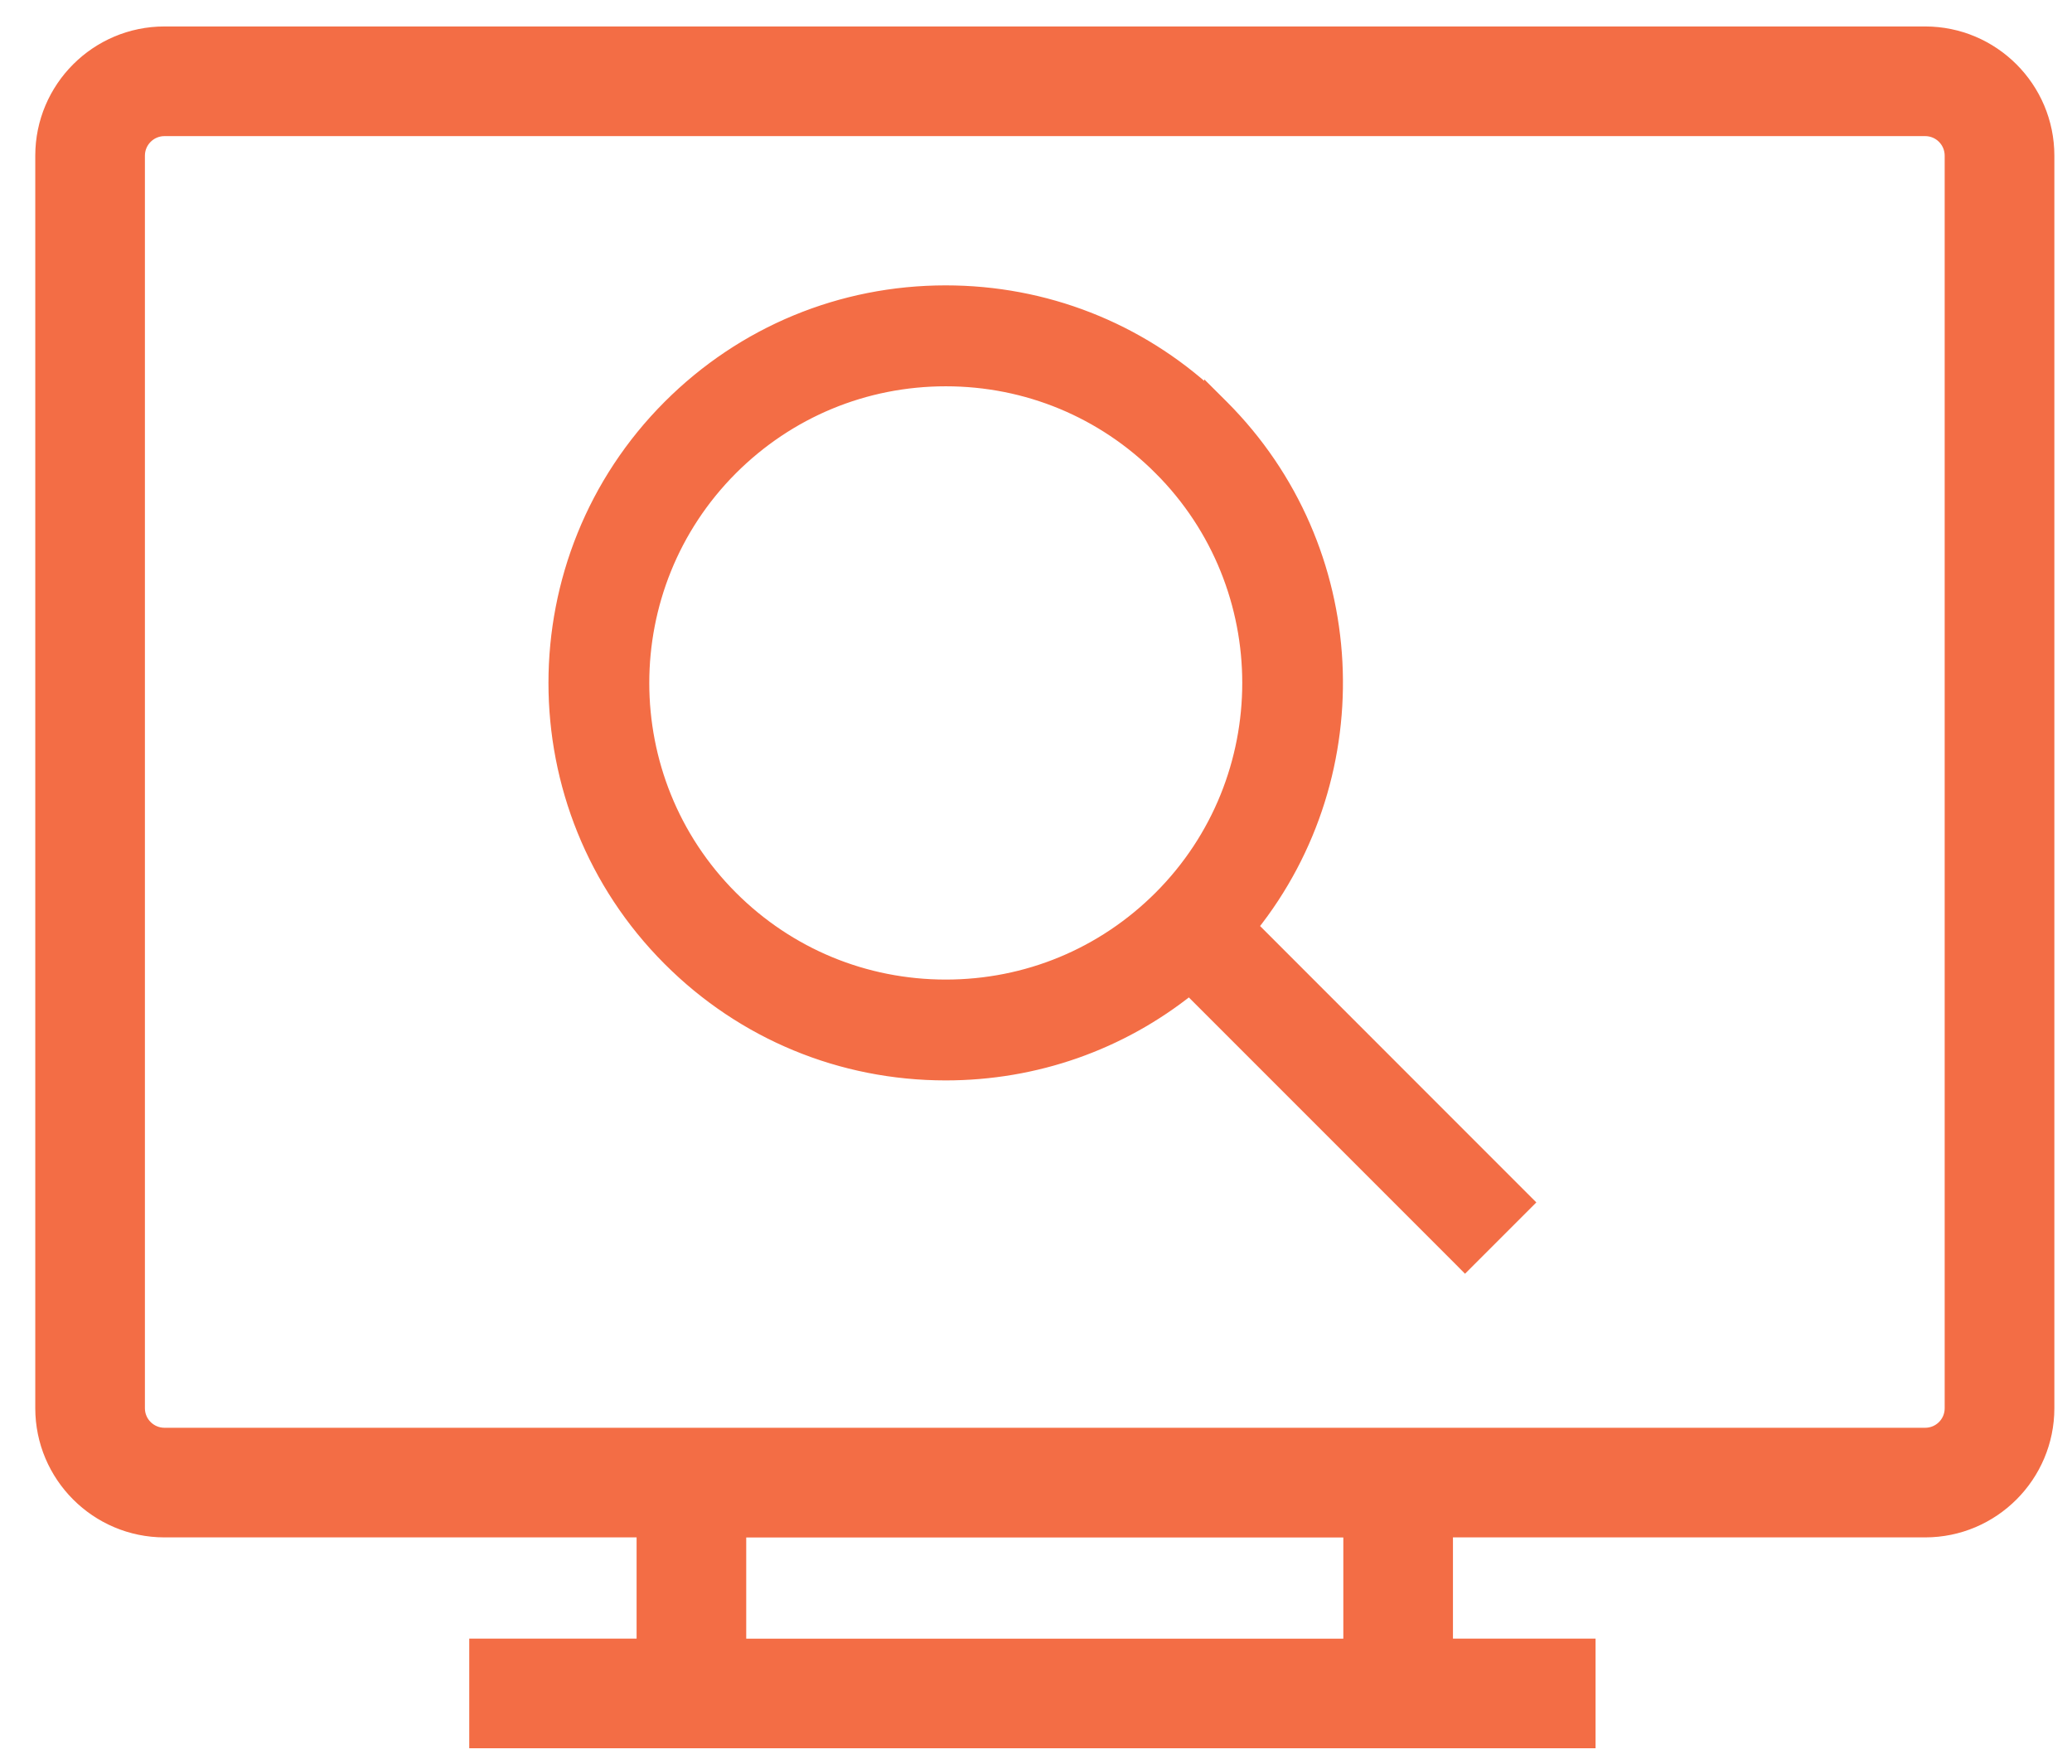
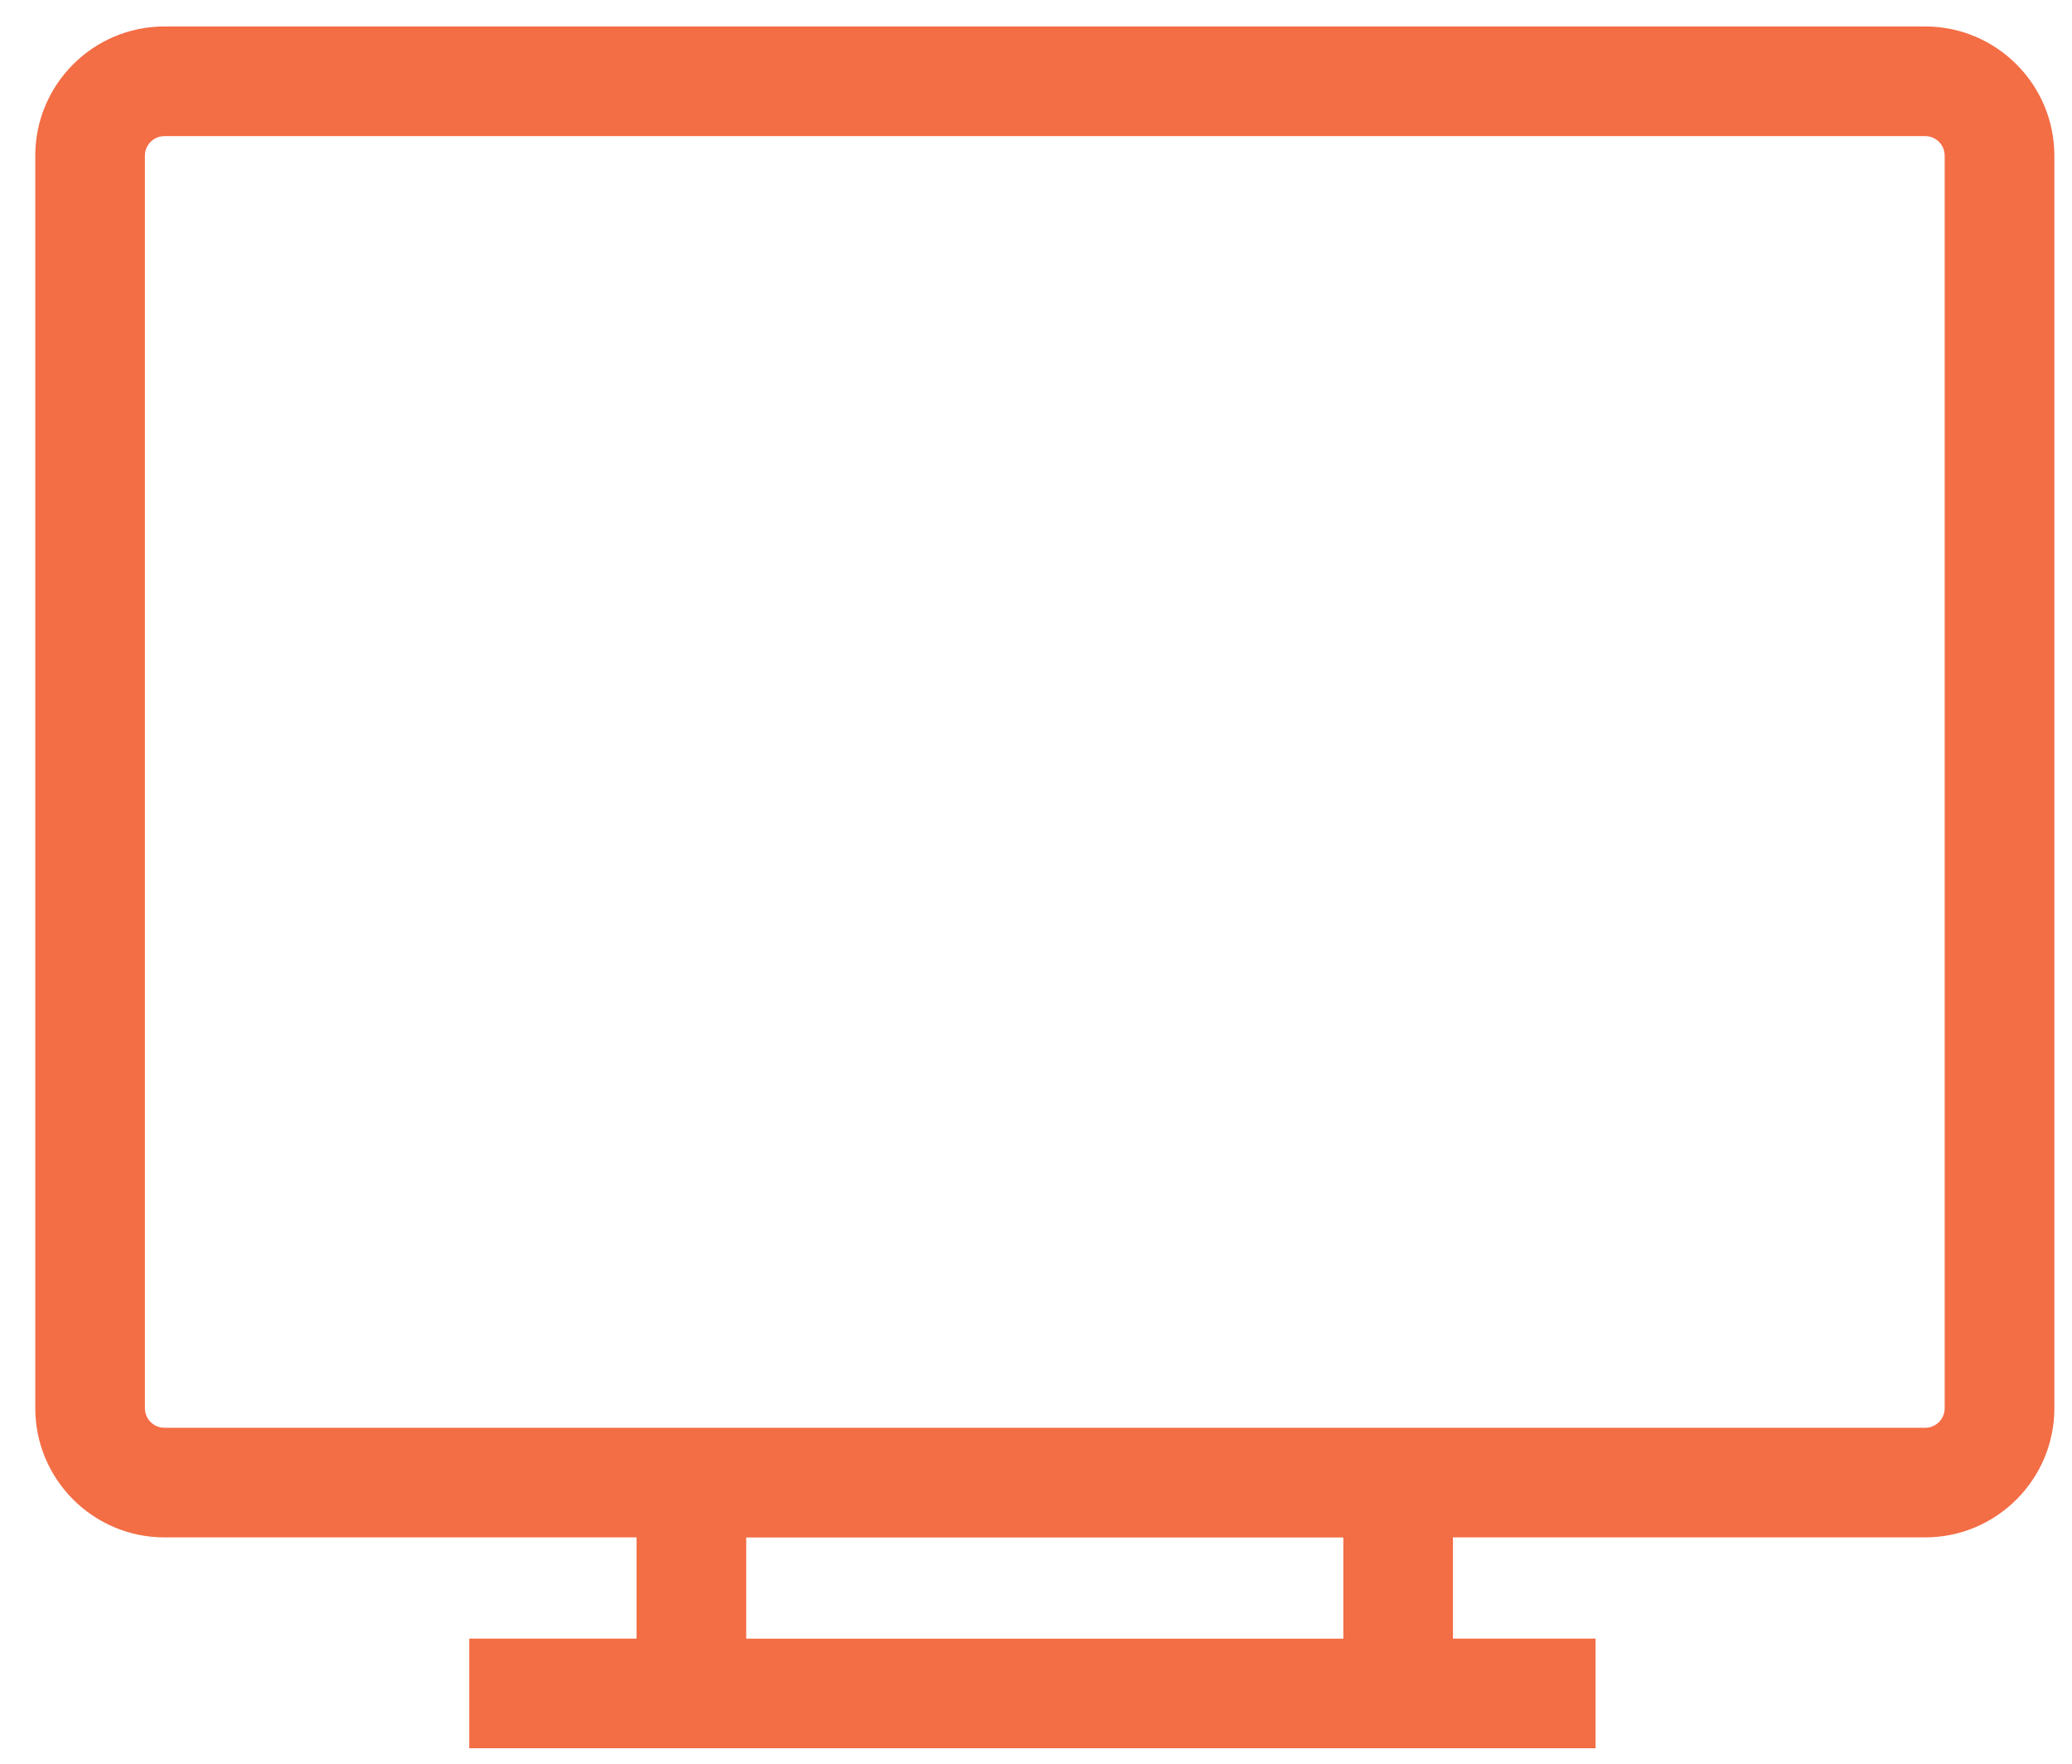
<svg xmlns="http://www.w3.org/2000/svg" width="47px" height="40px" viewBox="0 0 47 40" version="1.1">
  <title>noun-computer-search-2174544 1</title>
  <g id="Page-1" stroke="none" stroke-width="1" fill="none" fill-rule="evenodd">
    <g id="noun-computer-search-2174544-1" transform="translate(1, 0.8)" fill="#F36D45" fill-rule="nonzero" stroke="#F36D45">
      <path d="M34.794,36.562 L31.758,36.562 L31.758,33.867 L42.669,33.867 C44.175,33.867 45.4,32.642 45.4,31.136 L45.4,2.731 C45.4,1.225 44.175,0 42.669,0 L42.669,0 L2.731,0 C1.225,0 0,1.225 0,2.731 L0,31.136 C0,32.642 1.225,33.867 2.731,33.867 L13.64,33.867 L13.64,36.562 L10.044,36.562 L9.844,36.562 L9.844,36.762 L9.844,38.449 L9.844,38.649 L10.044,38.649 L34.794,38.649 L34.993,38.649 L34.993,38.449 L34.993,36.762 L34.993,36.562 L34.794,36.562 Z M29.671,36.564 L15.727,36.564 L15.727,33.869 L29.671,33.869 L29.671,36.564 Z M43.312,31.138 C43.312,31.494 43.025,31.781 42.669,31.781 L2.731,31.781 C2.376,31.781 2.087,31.493 2.087,31.138 L2.087,2.731 C2.087,2.375 2.376,2.087 2.731,2.087 L42.669,2.087 C43.025,2.087 43.312,2.375 43.312,2.731 L43.312,31.138 Z" id="Shape" stroke-width="0.4" />
-       <path d="M26.465,8.172 C24.823,6.654 22.701,5.822 20.452,5.822 C18.085,5.822 15.857,6.744 14.183,8.418 L14.183,8.418 C10.727,11.876 10.727,17.501 14.183,20.957 C15.857,22.632 18.085,23.553 20.452,23.553 C22.486,23.553 24.415,22.873 25.979,21.621 L32.126,27.768 L32.232,27.875 L32.339,27.768 L33.531,26.576 L33.637,26.47 L33.531,26.364 L27.383,20.214 C30.159,16.736 29.941,11.639 26.722,8.418 L26.465,8.162 L26.465,8.172 Z M25.317,9.825 L25.423,9.719 L25.317,9.825 C27.999,12.507 27.999,16.871 25.317,19.553 C24.017,20.851 22.291,21.566 20.454,21.566 C18.616,21.566 16.888,20.851 15.589,19.553 C12.907,16.872 12.908,12.507 15.589,9.825 C16.889,8.527 18.616,7.811 20.454,7.811 C22.292,7.811 24.019,8.527 25.317,9.825 Z" id="Shape" stroke-width="0.3" />
    </g>
  </g>
</svg>